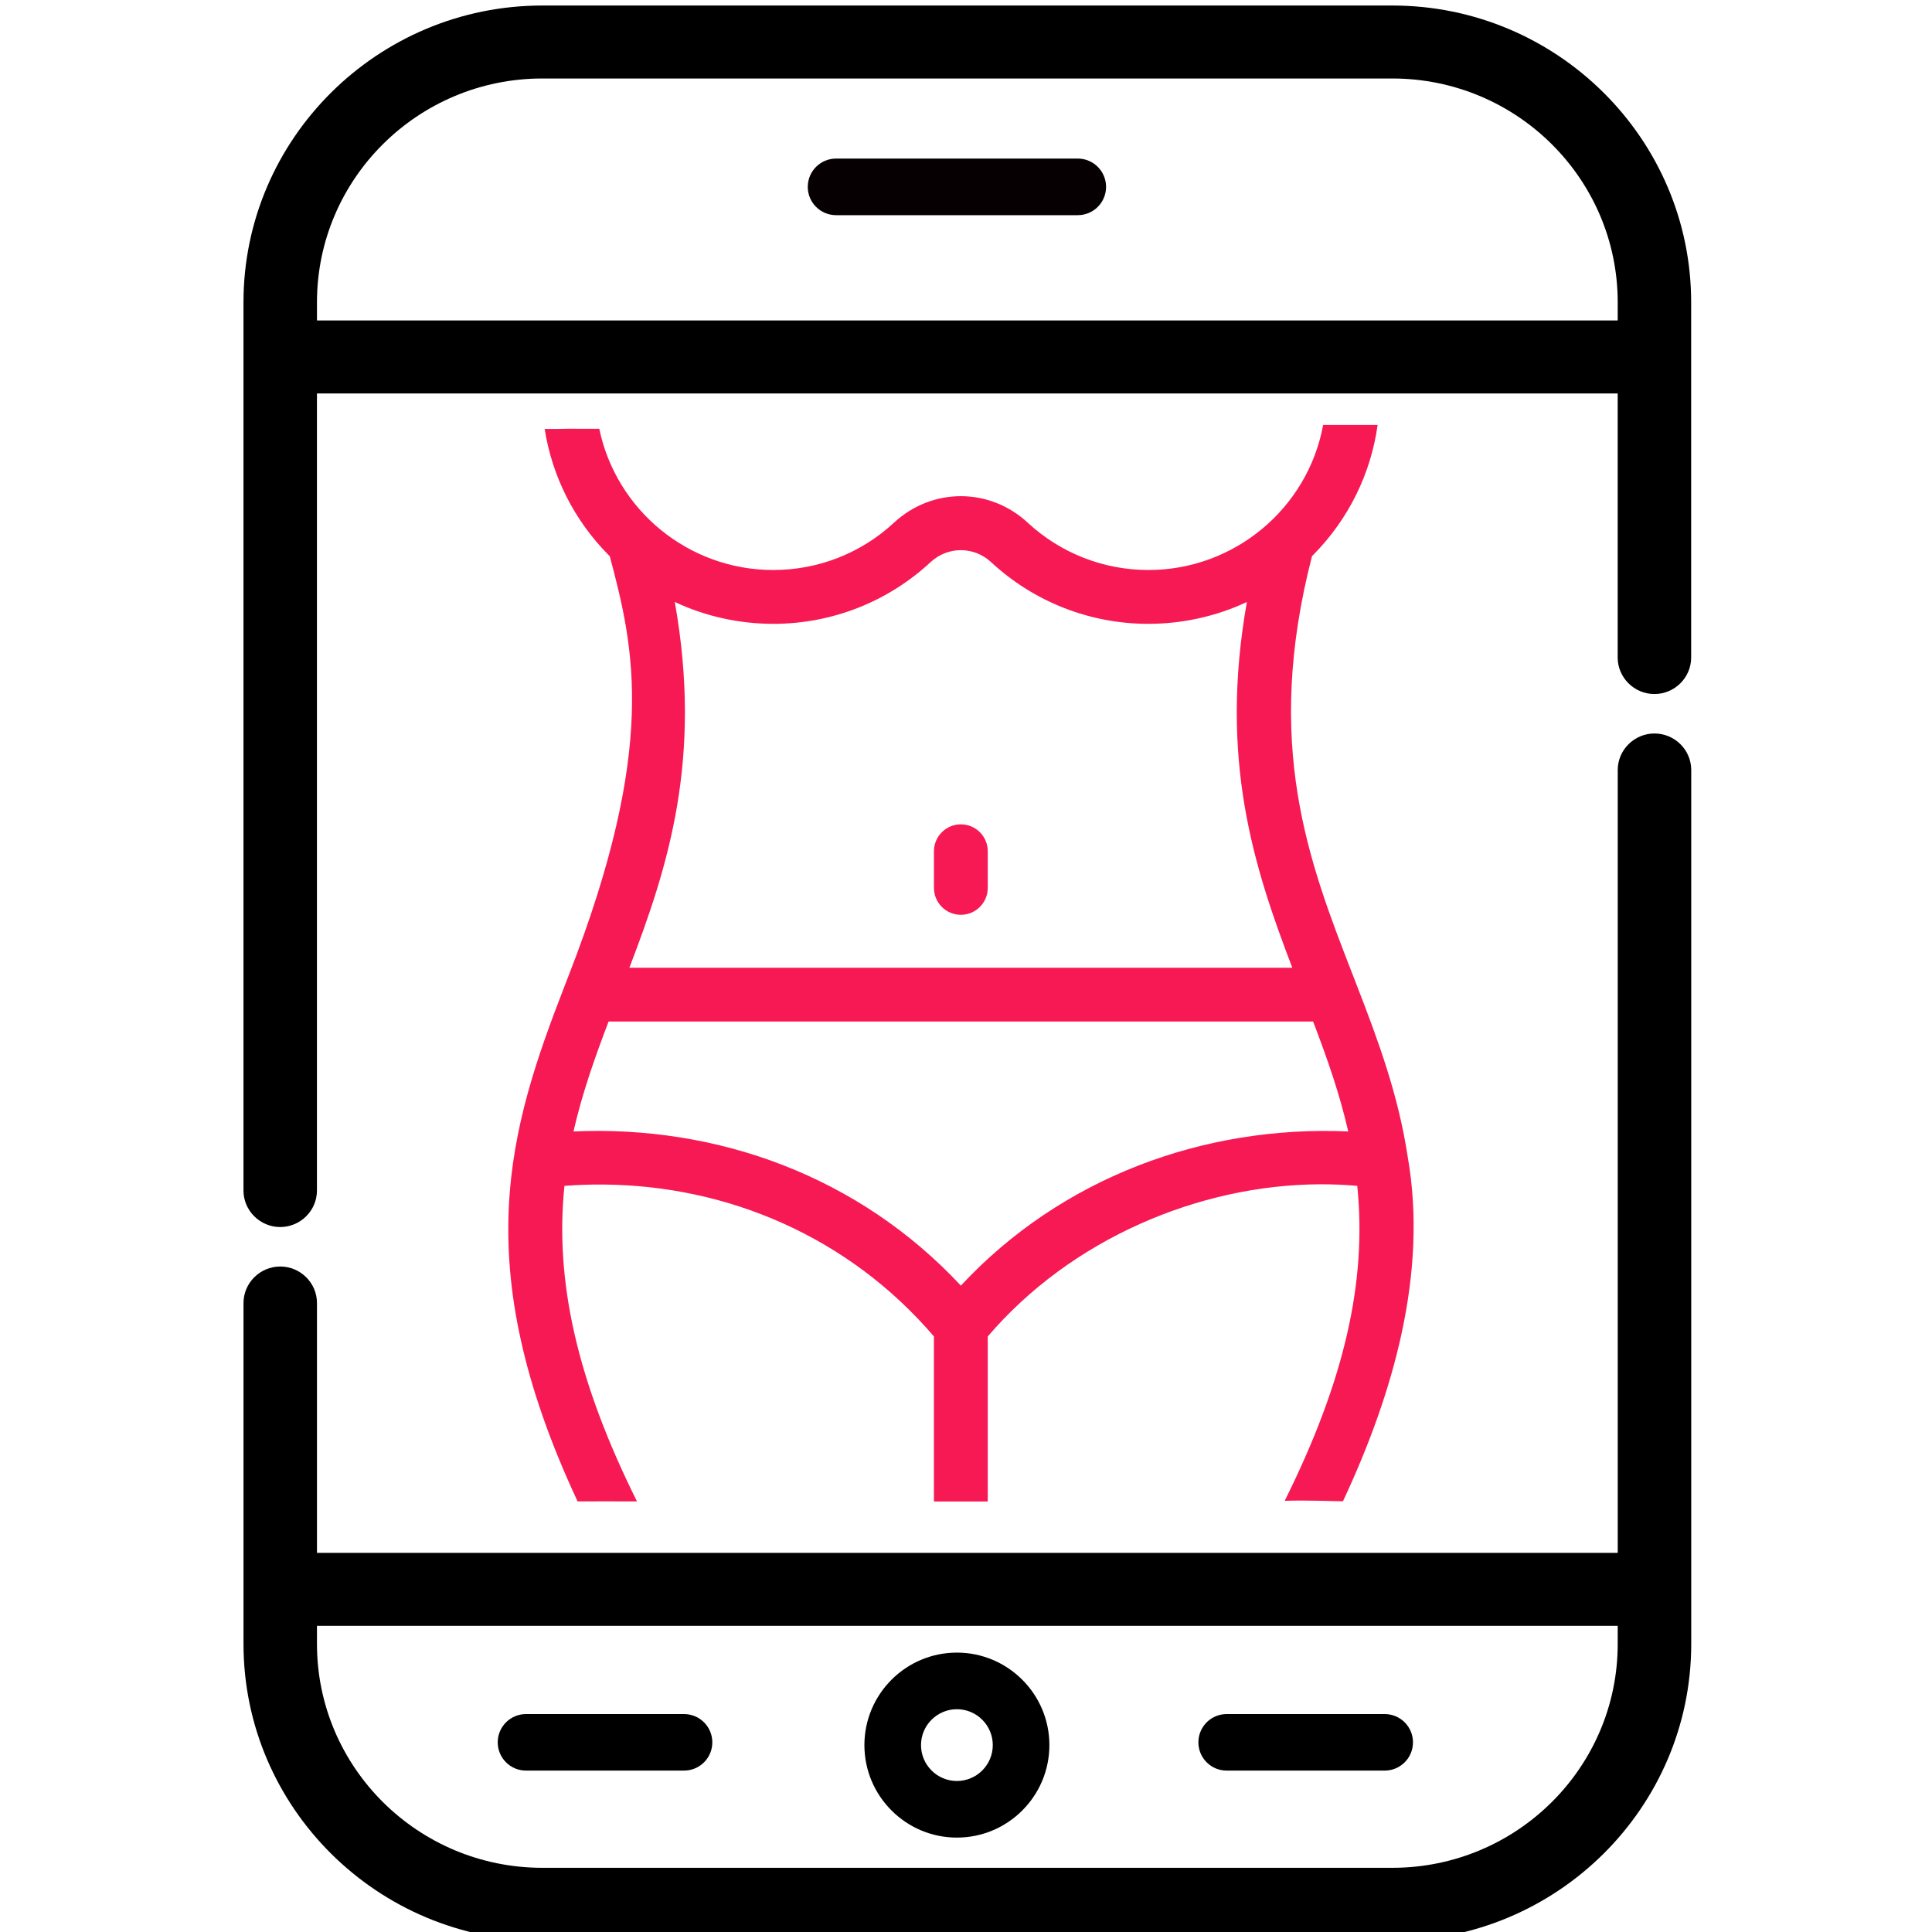
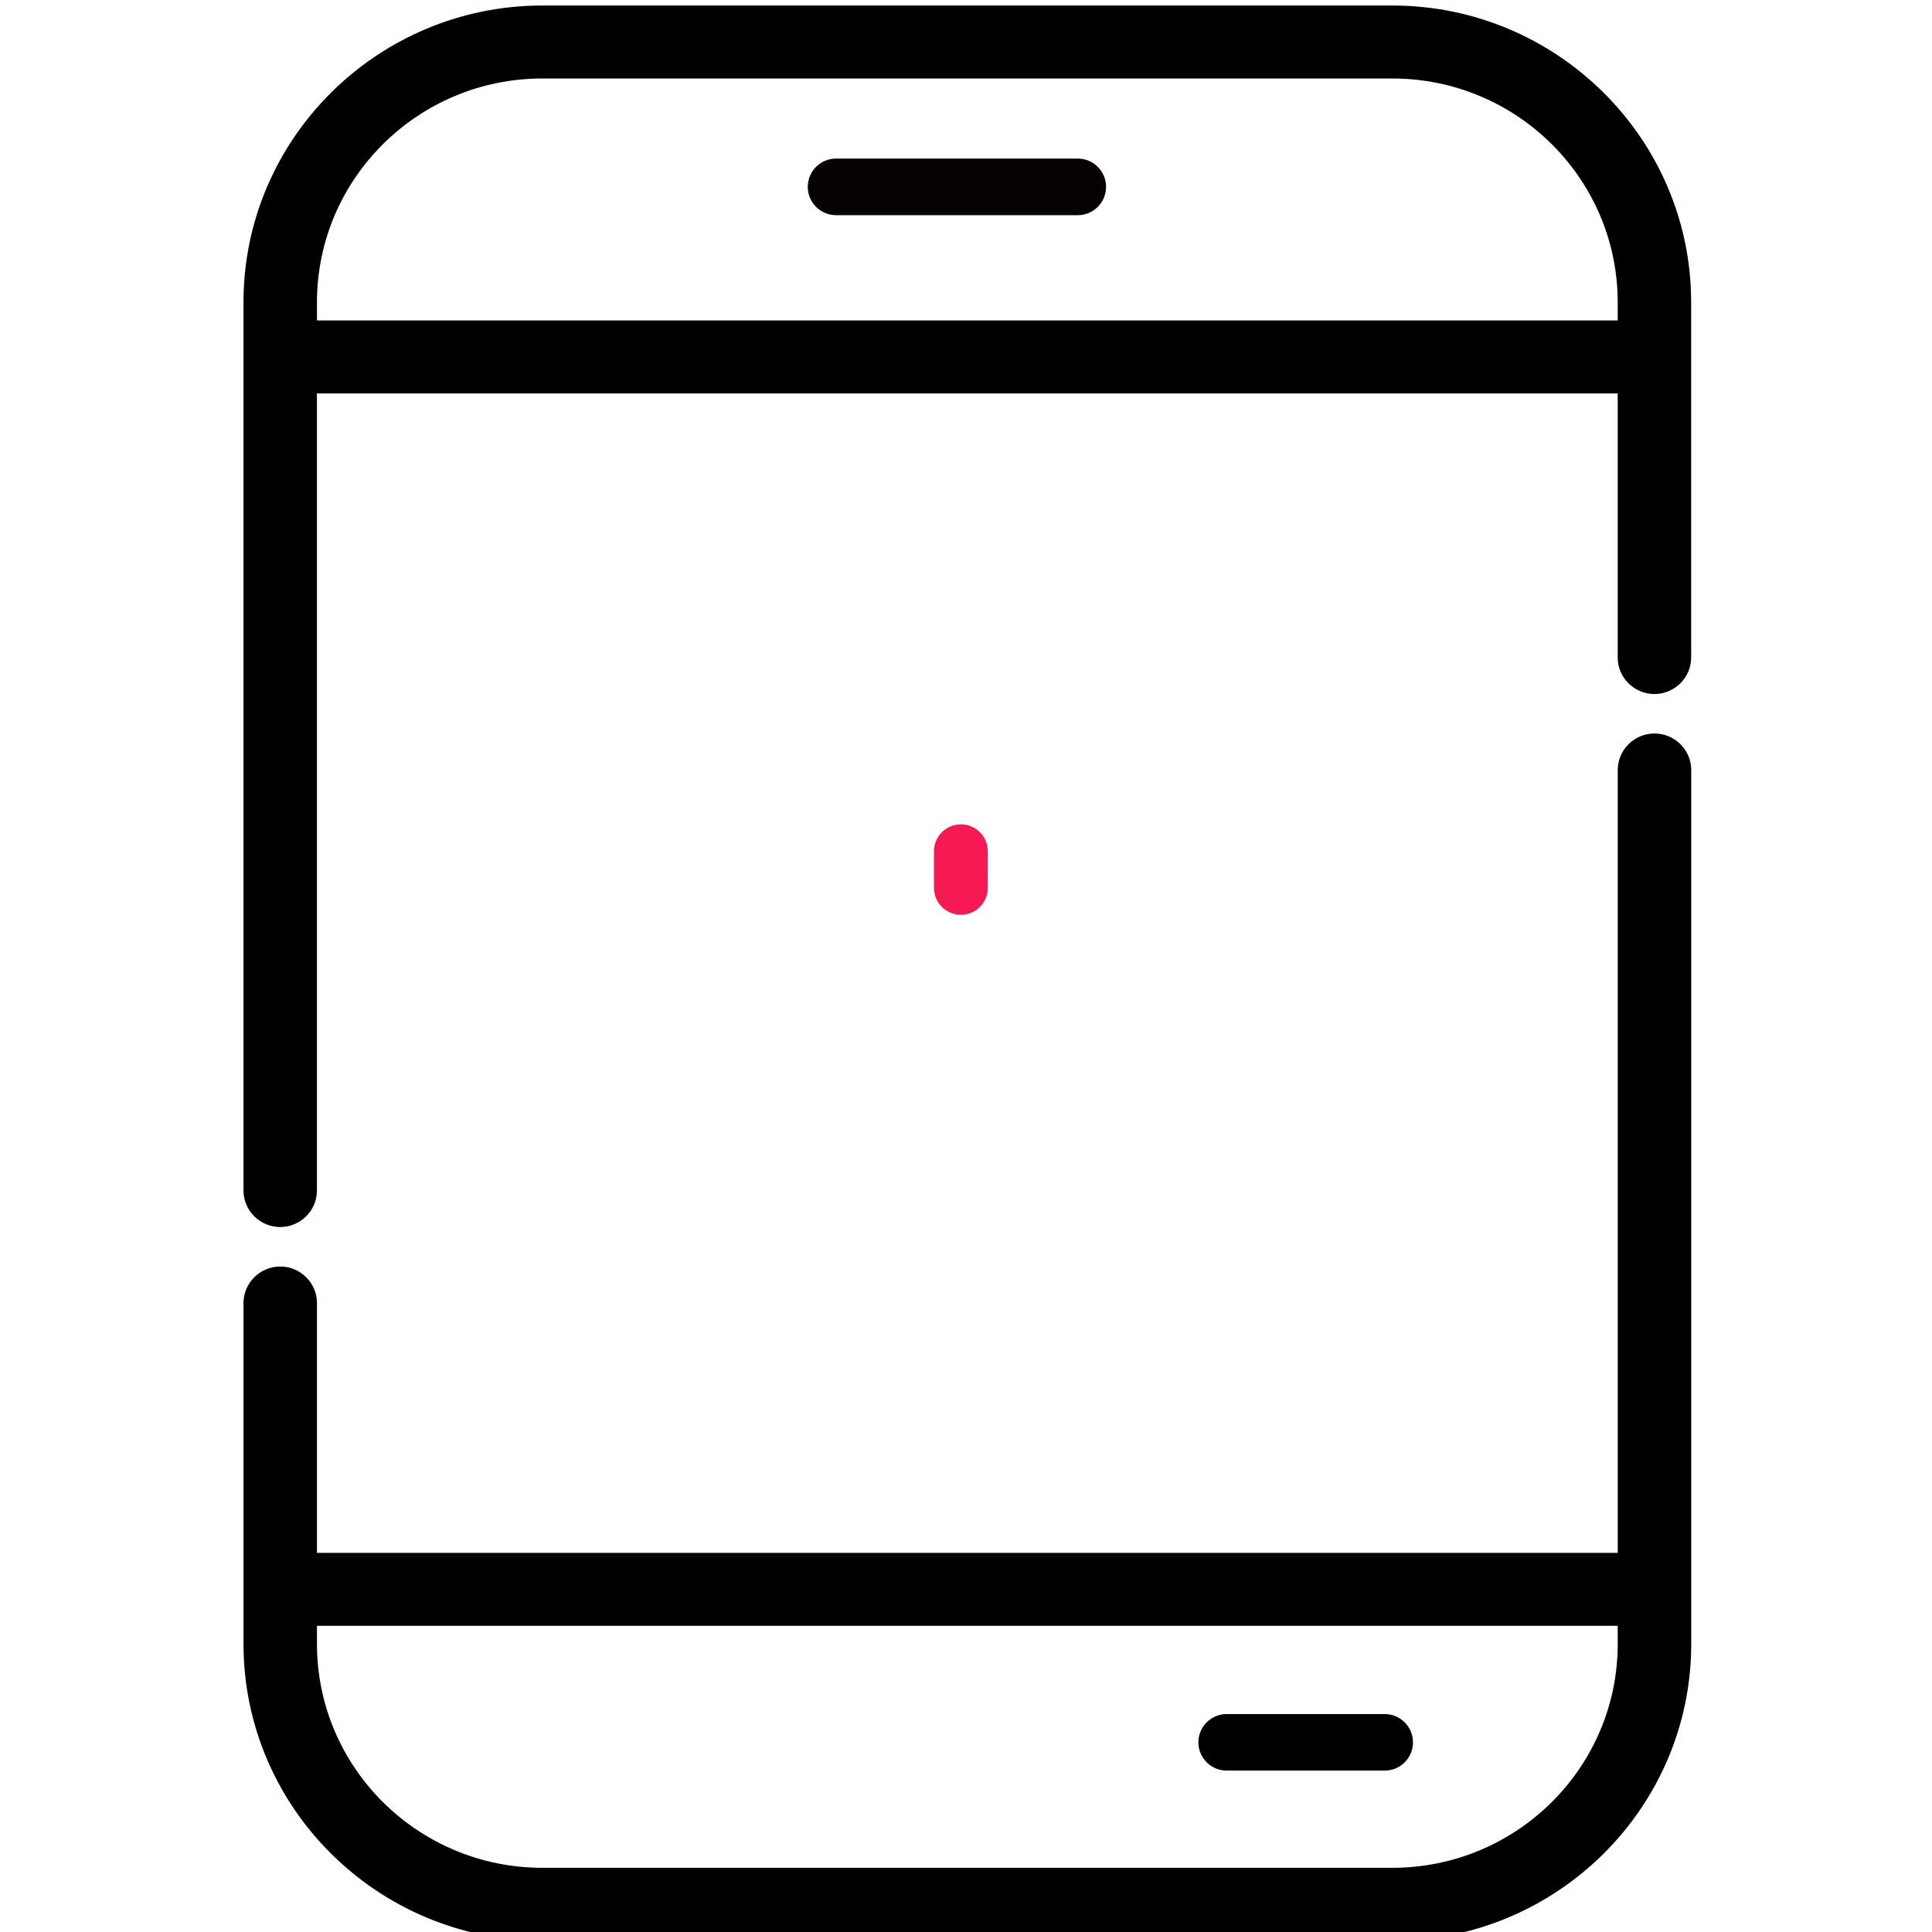
<svg xmlns="http://www.w3.org/2000/svg" xmlns:ns1="http://sodipodi.sourceforge.net/DTD/sodipodi-0.dtd" xmlns:ns2="http://www.inkscape.org/namespaces/inkscape" id="Capa_1" enable-background="new 0 0 512 512" height="80" viewBox="0 0 80 80" width="80" version="1.1" ns1:docname="contenido-sexting.svg" ns2:version="1.0.1 (3bc2e813f5, 2020-09-07)">
  <defs id="defs23" />
  <ns1:namedview pagecolor="#ffffff" bordercolor="#666666" borderopacity="1" objecttolerance="10" gridtolerance="10" guidetolerance="10" ns2:pageopacity="0" ns2:pageshadow="2" ns2:window-width="1920" ns2:window-height="1027" id="namedview21" showgrid="false" showguides="true" ns2:guide-bbox="true" ns2:zoom="4.6267031" ns2:cx="37.959705" ns2:cy="45.872449" ns2:window-x="1912" ns2:window-y="-8" ns2:window-maximized="1" ns2:current-layer="g18" />
  <g id="g18">
    <path d="M 44.627,6.566 H 34.62 c -0.647,0 -1.172,0.525 -1.172,1.172 0,0.647 0.525,1.172 1.172,1.172 h 10.008 c 0.647,0 1.172,-0.525 1.172,-1.172 0,-0.647 -0.525,-1.172 -1.172,-1.172 z" id="path2" style="fill:#060002;fill-opacity:1;stroke-width:0.156" />
    <path d="m 39.787,34.134 c -0.615,0 -1.114,0.499 -1.114,1.114 v 1.518 c 0,0.615 0.499,1.114 1.114,1.114 0.615,0 1.114,-0.499 1.114,-1.114 v -1.518 c 0,-0.615 -0.499,-1.114 -1.114,-1.114 z" id="path4" style="fill:#f71953;fill-opacity:1;stroke-width:0.149" />
    <path id="path6" style="fill:#000000;fill-opacity:1;stroke-width:0.156" ns1:type="inkscape:offset" ns2:radius="0.34880817" ns2:original="M 22.457031 0 C 15.826405 0 10.431641 5.3959377 10.431641 12.027344 L 10.431641 49.066406 C 10.431641 49.713594 10.956328 50.238281 11.603516 50.238281 C 12.250703 50.238281 12.775391 49.713594 12.775391 49.066406 L 12.775391 15.476562 L 67.335938 15.476562 L 67.335938 26.839844 C 67.335938 27.487032 67.860632 28.011719 68.507812 28.011719 C 69.155002 28.011719 69.679688 27.487032 69.679688 26.839844 L 69.679688 12.025391 C 69.679537 5.3941407 64.284927 -1.1842379e-15 57.654297 0 L 22.457031 0 z M 22.457031 2.34375 L 57.654297 2.34375 C 62.992577 2.34375 67.335938 6.6882813 67.335938 12.027344 L 67.335938 13.132812 L 12.775391 13.132812 L 12.775391 12.027344 C 12.775391 6.6882813 17.118749 2.34375 22.457031 2.34375 z M 68.507812 30.355469 C 67.860623 30.355469 67.335937 30.880156 67.335938 31.527344 L 67.335938 64.523438 L 56.208984 64.523438 L 53.574219 64.523438 L 41.228516 64.523438 L 38.884766 64.523438 L 26.537109 64.523438 L 23.902344 64.523438 L 12.775391 64.523438 L 12.775391 53.753906 C 12.775391 53.106719 12.250703 52.582031 11.603516 52.582031 C 10.956328 52.582031 10.431641 53.106719 10.431641 53.753906 L 10.431641 67.972656 C 10.431641 74.604063 15.826405 80 22.457031 80 L 57.654297 80 C 64.284927 80 69.679688 74.60422 69.679688 67.972656 L 69.679688 31.527344 C 69.679688 30.880156 69.155003 30.355469 68.507812 30.355469 z M 12.775391 66.867188 L 67.335938 66.867188 L 67.335938 67.972656 C 67.335938 73.311718 62.992577 77.65625 57.654297 77.65625 L 22.457031 77.65625 C 17.118749 77.65625 12.775391 73.311875 12.775391 67.972656 L 12.775391 66.867188 z " d="m 22.457,-0.35 c -6.82,0 -12.375,5.556 -12.375,12.377 v 37.039 c 0,0.836 0.686,1.521 1.521,1.521 0.836,0 1.521,-0.686 1.521,-1.521 V 15.826 h 53.861 v 11.014 c 0,0.836 0.686,1.521 1.521,1.521 0.836,0 1.521,-0.686 1.521,-1.521 V 12.025 c -1.55e-4,-6.82 -5.555,-12.375 -12.375,-12.375 z m 0,3.043 h 35.197 c 5.149,0 9.332,4.184 9.332,9.334 v 0.756 H 13.125 v -0.756 c 0,-5.15 4.183,-9.334 9.332,-9.334 z M 68.508,30.006 c -0.836,0 -1.521,0.686 -1.521,1.521 V 64.174 H 56.209 53.574 41.229 38.885 26.537 23.902 13.125 V 53.754 c 0,-0.836 -0.686,-1.521 -1.521,-1.521 -0.836,0 -1.521,0.686 -1.521,1.521 v 14.219 c 0,6.821 5.555,12.377 12.375,12.377 h 35.197 c 6.82,0 12.375,-5.556 12.375,-12.377 V 31.527 c 0,-0.836 -0.686,-1.521 -1.521,-1.521 z M 13.125,67.217 h 53.861 v 0.756 c 0,5.15 -4.183,9.334 -9.332,9.334 H 22.457 c -5.149,0 -9.332,-4.184 -9.332,-9.334 z" transform="matrix(1,0,0,0.993,0,0.576)" />
-     <path d="m 39.623,76.091 c 2.112,0 3.83,-1.718 3.83,-3.83 0,-2.112 -1.718,-3.83 -3.83,-3.83 -2.112,0 -3.83,1.718 -3.83,3.83 0,2.112 1.718,3.83 3.83,3.83 z m 0,-5.316 c 0.819,0 1.486,0.667 1.486,1.486 0,0.819 -0.667,1.486 -1.486,1.486 -0.819,0 -1.486,-0.667 -1.486,-1.486 0,-0.819 0.667,-1.486 1.486,-1.486 z" id="path8" style="stroke-width:0.156" />
    <g id="g12" style="fill:#000000;fill-opacity:1" transform="matrix(0.156,0,0,0.156,-0.377,0)">
-       <path d="m 183.99,469.975 h -41.96 c -4.142,0 -7.5,-3.358 -7.5,-7.5 0,-4.142 3.358,-7.5 7.5,-7.5 h 41.96 c 4.142,0 7.5,3.358 7.5,7.5 0,4.142 -3.358,7.5 -7.5,7.5 z" id="path10" style="fill:#000000;fill-opacity:1" />
-     </g>
+       </g>
    <g id="g16" style="fill:#000000;fill-opacity:1" transform="matrix(0.156,0,0,0.156,-0.377,0)">
      <path d="m 369.97,469.975 h -41.96 c -4.142,0 -7.5,-3.358 -7.5,-7.5 0,-4.142 3.358,-7.5 7.5,-7.5 h 41.96 c 4.142,0 7.5,3.358 7.5,7.5 0,4.142 -3.358,7.5 -7.5,7.5 z" id="path14" style="fill:#000000;fill-opacity:1" />
    </g>
-     <path id="path960" d="m 54.789,17.595 c -0.639,3.468 -3.69,6.008 -7.235,6.008 -1.831,0 -3.618,-0.68 -4.999,-1.96 -1.578,-1.463 -3.959,-1.463 -5.537,0 -1.363,1.264 -3.139,1.96 -4.999,1.96 -3.514,1.4e-4 -6.504,-2.482 -7.204,-5.848 -0.085,1e-6 -0.171,-3e-6 -0.256,0 -0.206,-1.49e-4 -0.413,-4.46e-4 -0.62,2.97e-4 -0.12,4.46e-4 -0.24,1.31e-4 -0.36,-0.002 -0.342,0.008 -0.684,0.013 -1.026,0.009 0.31,1.96 1.216,3.771 2.639,5.213 0.019,0.019 0.039,0.036 0.057,0.055 1.024,3.833 1.966,7.923 -1.683,17.315 -0.006,0.015 -0.176,0.453 -0.17,0.438 -2.305,5.943 -4.076,11.547 0.521,21.386 0.826,0.002 1.673,-0.005 2.459,5.94e-4 -2.465,-4.954 -3.411,-9.09 -3.004,-13.066 0.536,-0.041 1.073,-0.059 1.607,-0.055 5.166,0.039 10.171,2.173 13.693,6.291 v 6.834 h 2.167 0.062 v -6.834 c 3.443,-4.032 8.743,-6.279 13.756,-6.301 0.519,-0.002 1.034,0.019 1.544,0.065 0.407,3.976 -0.539,8.089 -3.004,13.042 0.951,-0.033 2.064,0.02 2.412,0.018 2.088,-4.462 3.523,-9.456 2.682,-14.26 -0.384,-2.531 -1.185,-4.722 -2.115,-7.12 -0.052,-0.134 -0.178,-0.459 -0.17,-0.438 -1.818,-4.678 -3.693,-9.516 -1.678,-17.32 0.017,-0.017 0.035,-0.033 0.053,-0.051 1.463,-1.484 2.381,-3.356 2.664,-5.38 H 56.872 55.615 Z M 39.786,22.781 c 0.448,-1.48e-4 0.897,0.165 1.254,0.497 1.777,1.647 4.09,2.554 6.513,2.554 0.004,0 0.006,-2.97e-4 0.01,-2.97e-4 1.369,-0.001 2.778,-0.299 4.068,-0.905 -1.156,6.51 0.28,10.964 1.881,15.146 H 26.061 c 1.601,-4.182 3.038,-8.635 1.881,-15.146 1.277,0.601 2.685,0.904 4.068,0.905 0.003,0 0.006,2.97e-4 0.009,2.97e-4 2.423,0 4.737,-0.907 6.513,-2.554 0.357,-0.331 0.805,-0.497 1.254,-0.497 z M 25.199,42.3 H 54.374 c 0.589,1.543 1.104,3.012 1.453,4.551 -5.983,-0.262 -11.88,1.913 -16.04,6.384 -4.217,-4.525 -10.069,-6.65 -16.04,-6.384 0.349,-1.539 0.864,-3.007 1.453,-4.551 z" ns1:nodetypes="csccccccccccsccccscccccsccccccccccccscscccccsscscccccc" style="fill:#f71953;fill-opacity:1;stroke-width:0.149" />
  </g>
</svg>